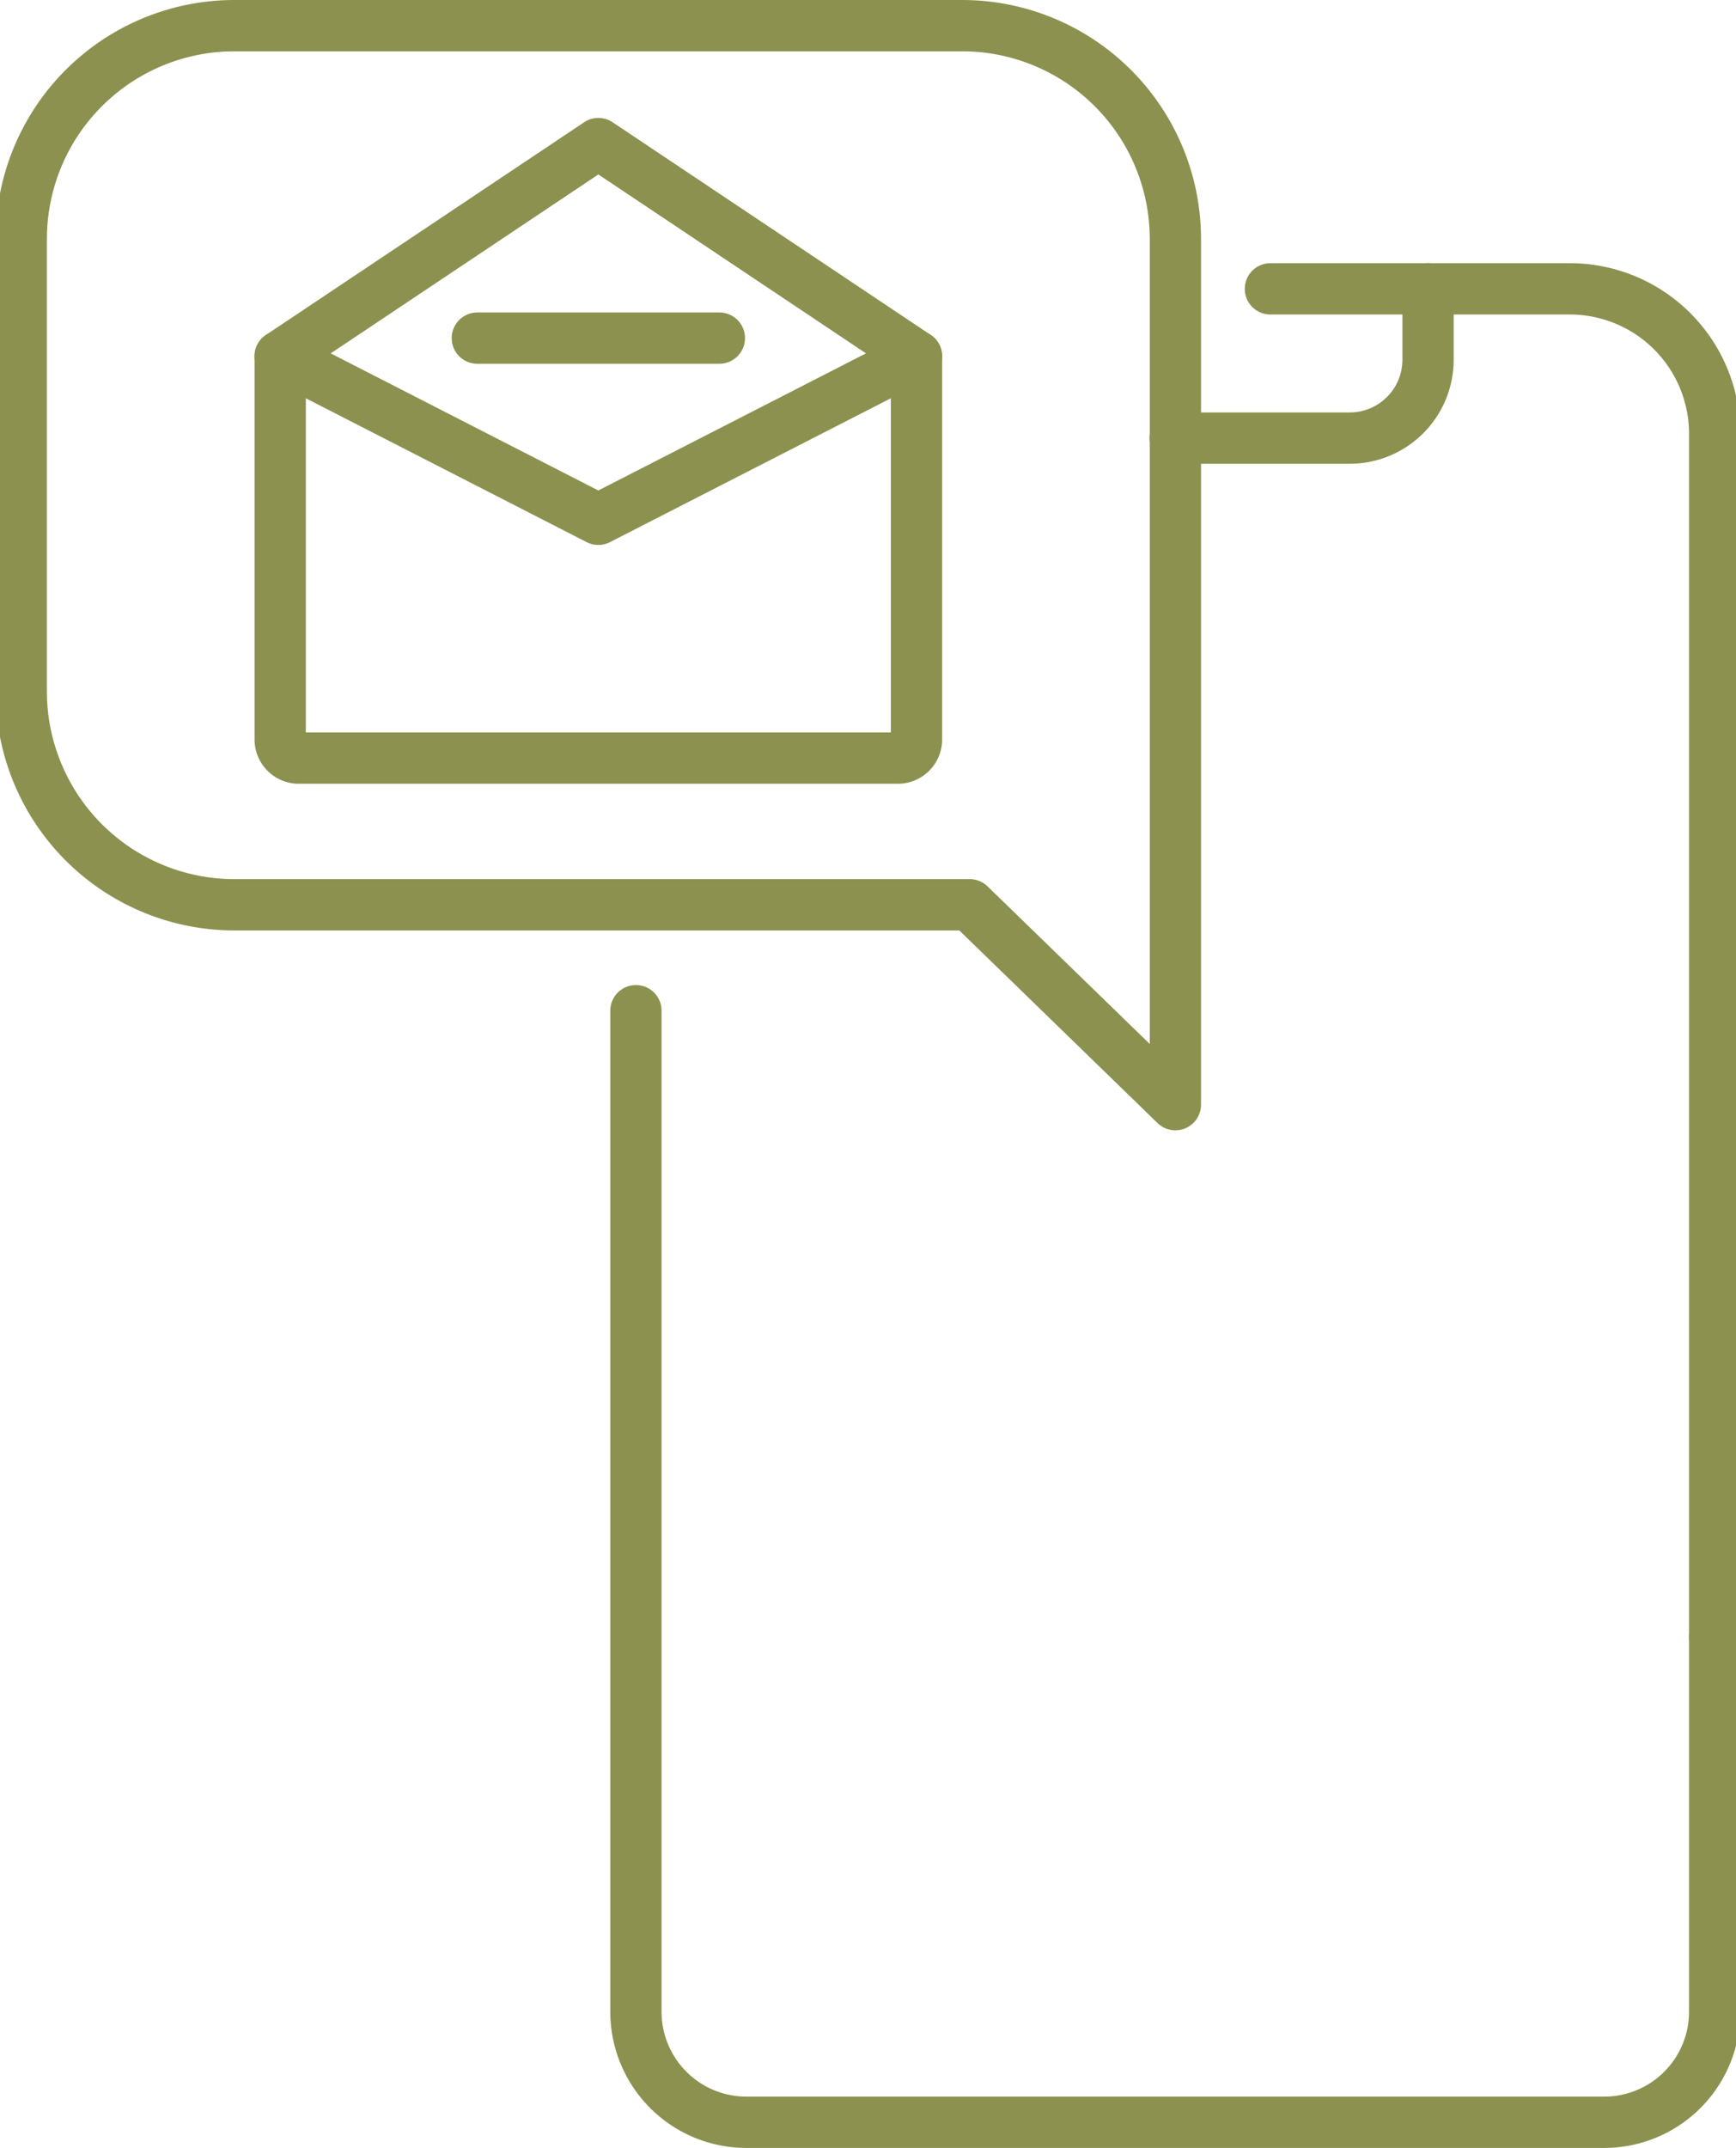
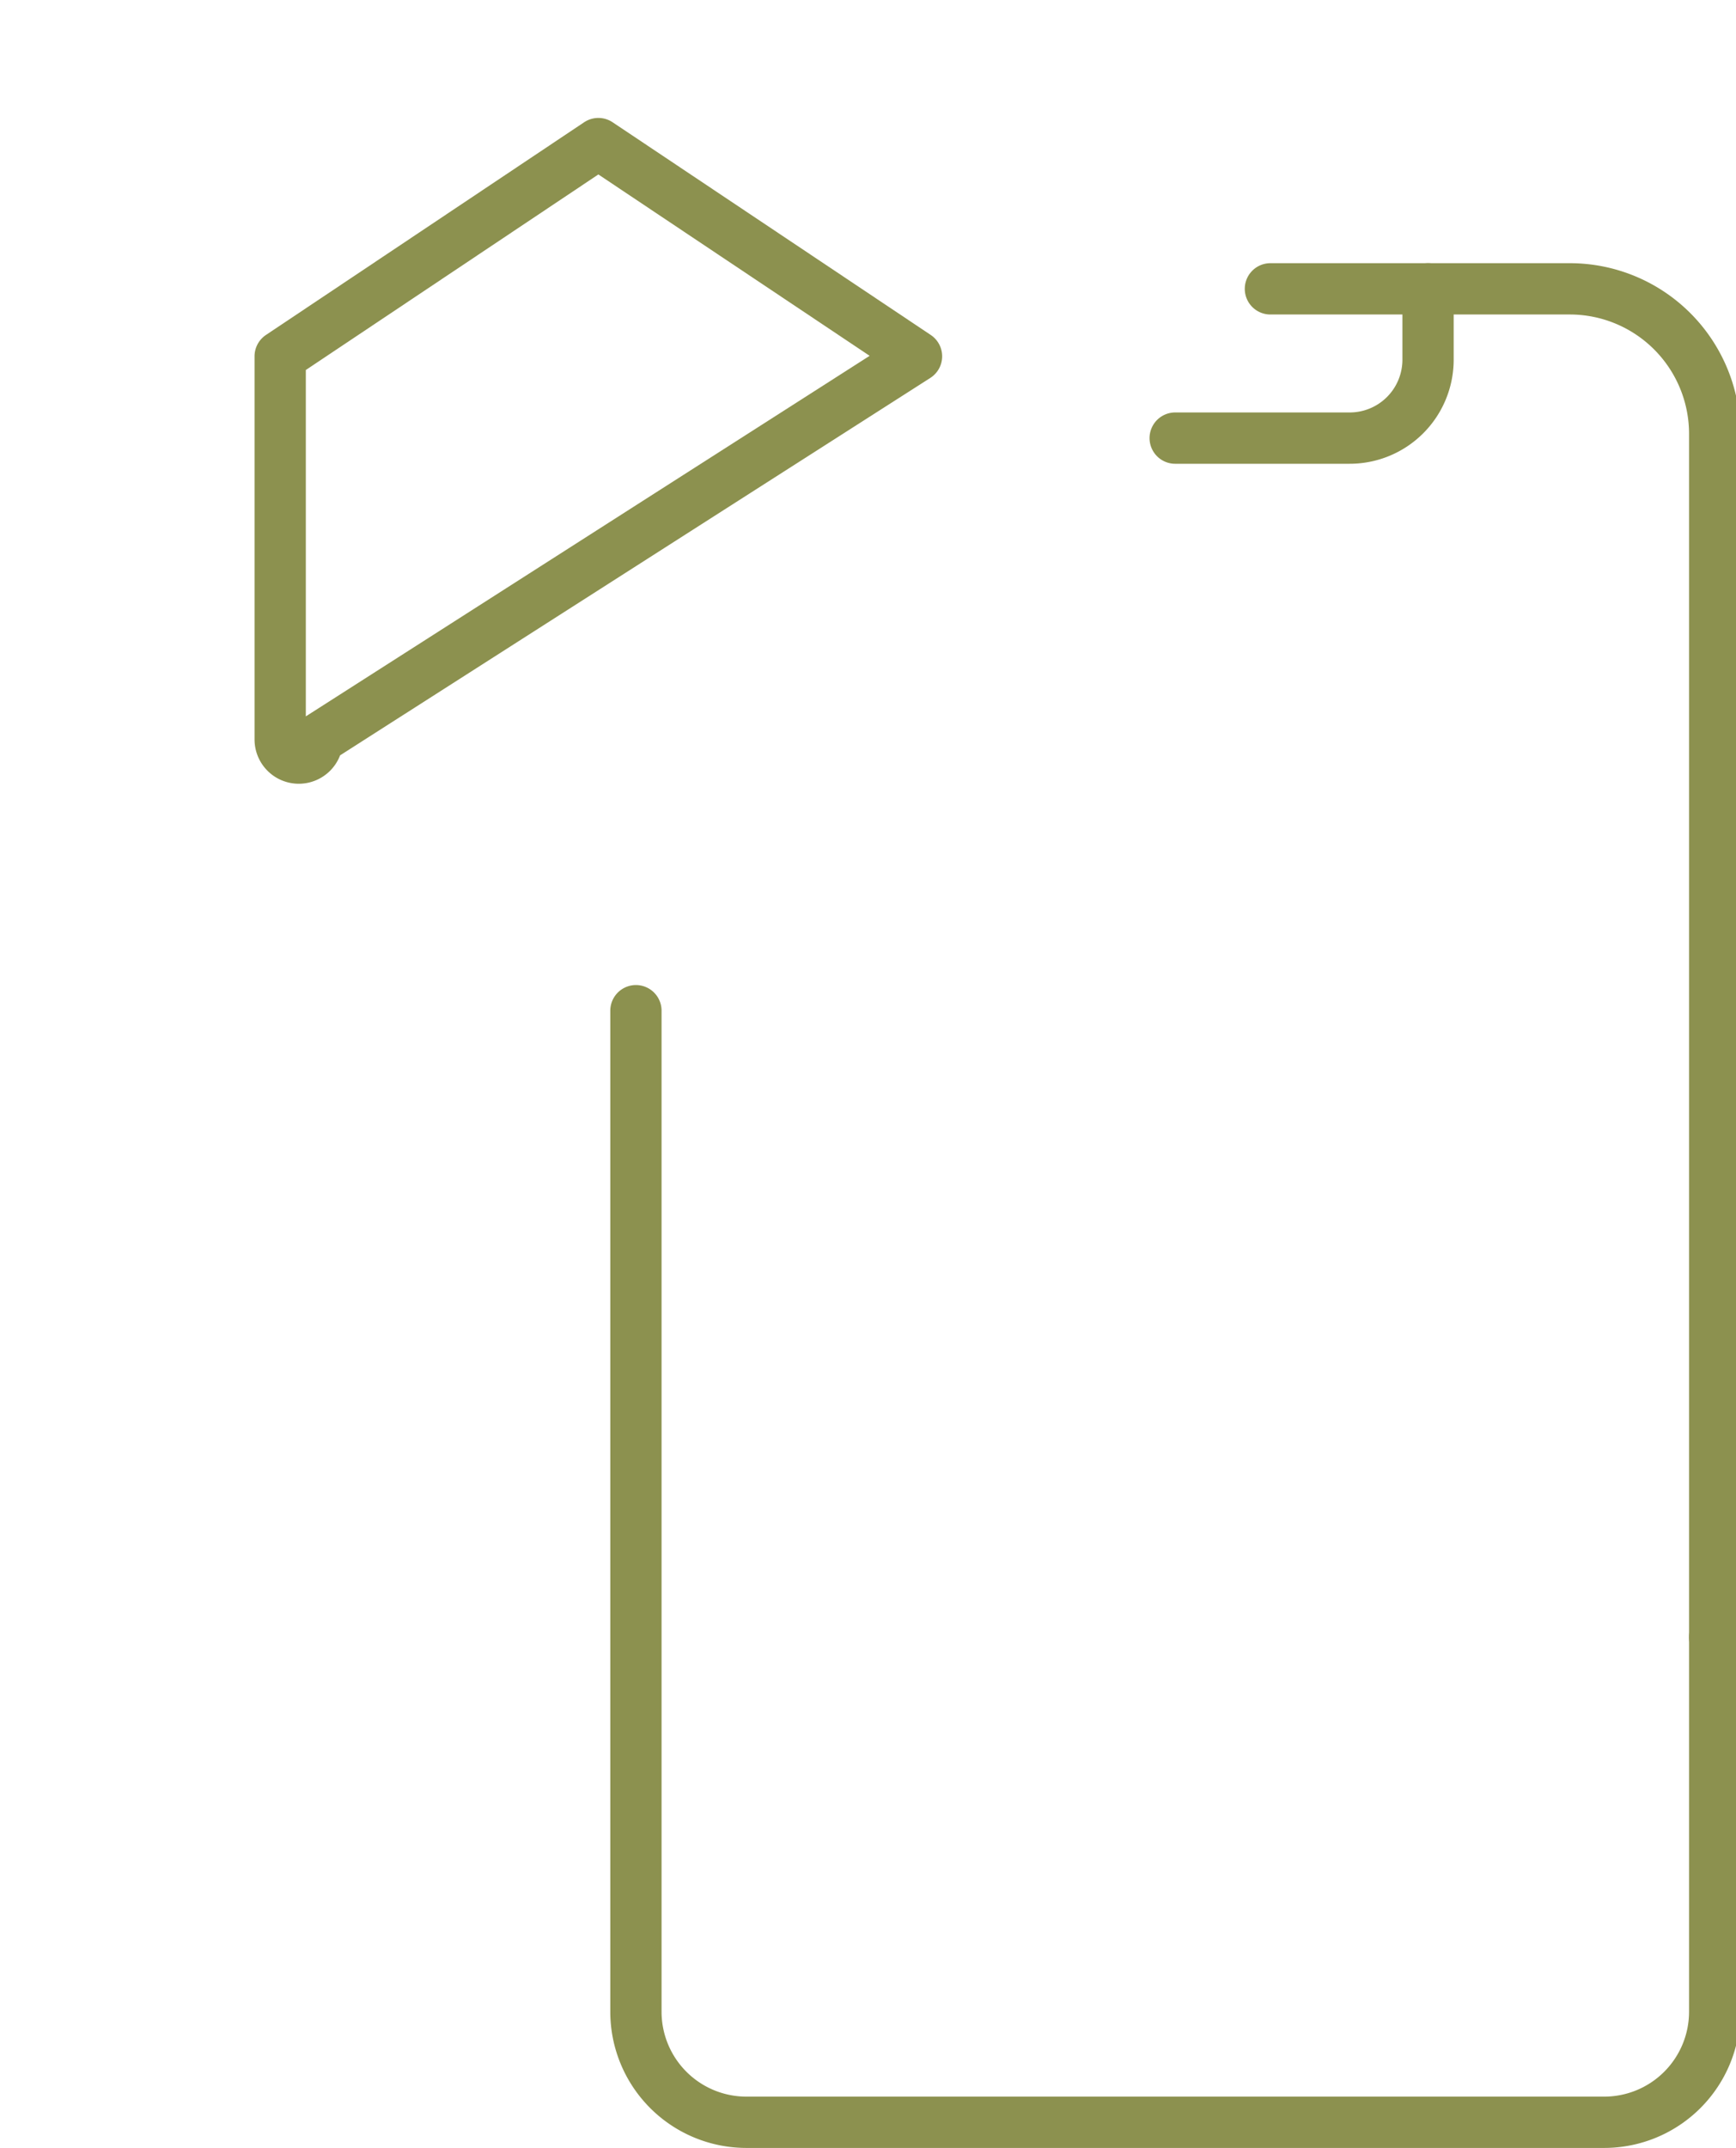
<svg xmlns="http://www.w3.org/2000/svg" preserveAspectRatio="xMidYMid slice" width="55px" height="68px" viewBox="0 0 36.002 44.291">
  <g id="Gruppe_5153" data-name="Gruppe 5153" transform="translate(-1008.942 -178.129)">
    <g id="Gruppe_5151" data-name="Gruppe 5151">
      <path id="Pfad_2940" data-name="Pfad 2940" d="M1035.247,184.085h6.178a2.99,2.99,0,0,1,2.99,2.99v24.814" fill="none" stroke="#8c914f" stroke-linecap="round" stroke-linejoin="round" stroke-width="1.058" />
      <path id="Pfad_2941" data-name="Pfad 2941" d="M1044.415,211.889v7.722a2.28,2.28,0,0,1-2.28,2.28h-17.7a2.28,2.28,0,0,1-2.281-2.28V198.97" fill="none" stroke="#8c914f" stroke-linecap="round" stroke-linejoin="round" stroke-width="1.058" />
      <path id="Pfad_2942" data-name="Pfad 2942" d="M1038.5,184.085v1.461a1.617,1.617,0,0,1-1.618,1.617h-3.6" fill="none" stroke="#8c914f" stroke-linecap="round" stroke-linejoin="round" stroke-width="1.058" />
    </g>
    <g id="Gruppe_5152" data-name="Gruppe 5152">
-       <path id="Pfad_2943" data-name="Pfad 2943" d="M1029.042,196.786l4.244,4.121V183.058a4.4,4.4,0,0,0-4.4-4.4H1013.87a4.4,4.4,0,0,0-4.4,4.4v9.328a4.4,4.4,0,0,0,4.4,4.4Z" fill="none" stroke="#8c914f" stroke-linecap="round" stroke-linejoin="round" stroke-width="1.058" />
-       <path id="Pfad_2944" data-name="Pfad 2944" d="M1027.944,185.476l-6.566,3.361-6.566-3.361" fill="none" stroke="#8c914f" stroke-linecap="round" stroke-linejoin="round" stroke-width="1.058" />
-       <path id="Pfad_2945" data-name="Pfad 2945" d="M1027.944,185.476l-6.565-4.386-6.566,4.386v7.9a.384.384,0,0,0,.384.385h12.363a.384.384,0,0,0,.384-.385Z" fill="none" stroke="#8c914f" stroke-linecap="round" stroke-linejoin="round" stroke-width="1.058" />
-       <line id="Linie_680" data-name="Linie 680" x2="4.995" transform="translate(1018.881 185.101)" fill="none" stroke="#8c914f" stroke-linecap="round" stroke-linejoin="round" stroke-width="1.058" />
+       <path id="Pfad_2945" data-name="Pfad 2945" d="M1027.944,185.476l-6.565-4.386-6.566,4.386v7.9a.384.384,0,0,0,.384.385a.384.384,0,0,0,.384-.385Z" fill="none" stroke="#8c914f" stroke-linecap="round" stroke-linejoin="round" stroke-width="1.058" />
    </g>
  </g>
</svg>